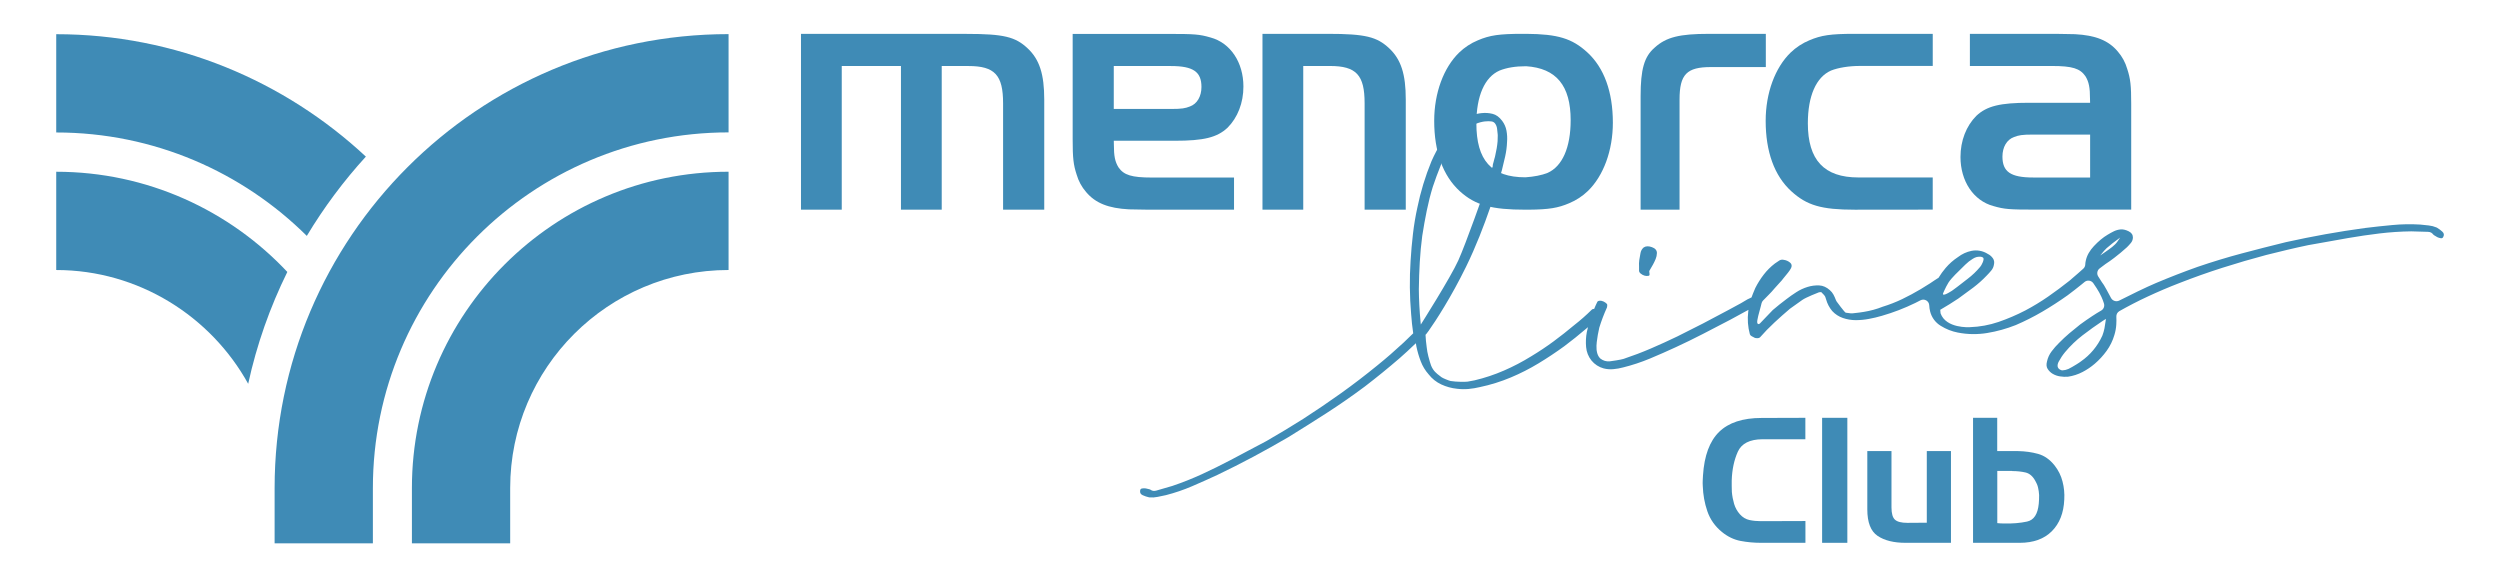
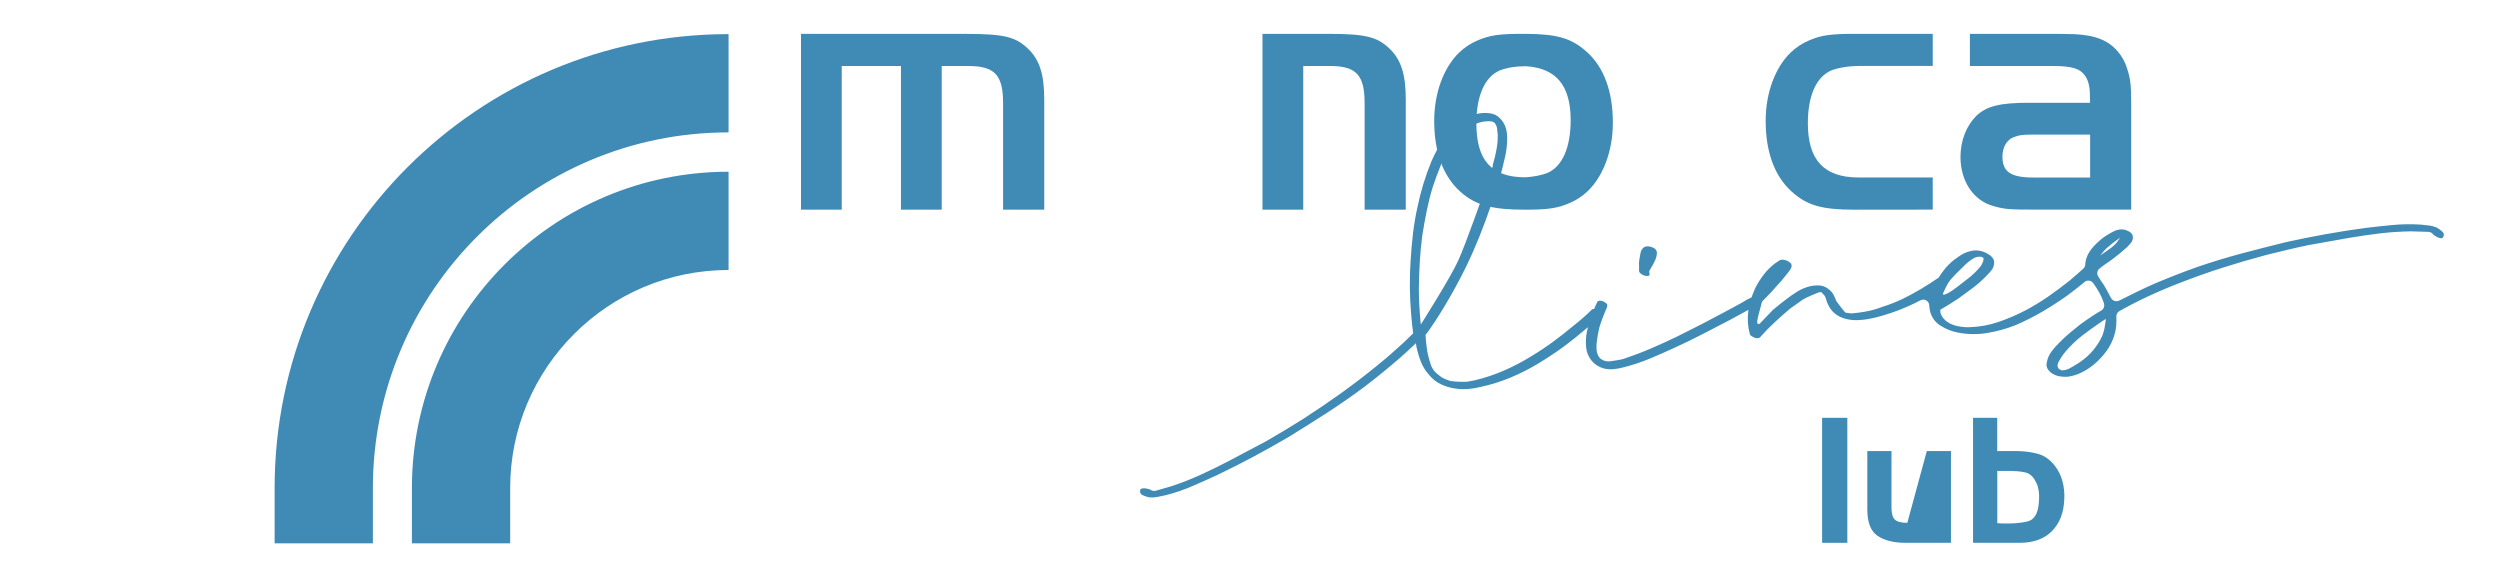
<svg xmlns="http://www.w3.org/2000/svg" width="100%" height="100%" viewBox="0 0 3839 886" version="1.1" xml:space="preserve" style="fill-rule:evenodd;clip-rule:evenodd;stroke-linejoin:round;stroke-miterlimit:2;">
  <g transform="matrix(9.527,0,0,9.527,-25510.8,-20220.3)">
    <path d="M2737.84,2210L2722,2210L2722,2201.09C2722,2160.69 2754.77,2127.92 2795.17,2127.92L2795.17,2143.76C2763.51,2143.76 2737.84,2169.44 2737.84,2201.09L2737.84,2210ZM2759.97,2201.09L2759.97,2210L2744.13,2210L2744.13,2201.09C2744.13,2172.94 2767.01,2150.1 2795.17,2150.1L2795.17,2165.94C2775.76,2165.94 2759.97,2181.68 2759.97,2201.09Z" style="fill:rgb(63,139,182);" />
  </g>
  <g transform="matrix(9.527,0,0,9.527,-25510.8,-20465.3)">
-     <path d="M2686.8,2169.49L2686.8,2153.65C2706.08,2153.65 2723.64,2161.2 2736.71,2173.38C2733.13,2177.3 2729.94,2181.58 2727.19,2186.16C2716.83,2175.88 2702.55,2169.49 2686.8,2169.49ZM2717.74,2210C2711.74,2199.14 2700.08,2191.66 2686.8,2191.66L2686.8,2175.82C2701.47,2175.82 2714.73,2182.05 2724.05,2191.97C2721.26,2197.63 2719.12,2203.66 2717.74,2210Z" style="fill:rgb(63,139,182);" />
-   </g>
+     </g>
  <g transform="matrix(0.903,0,0,0.903,484.757,-116.895)">
    <path d="M2274.21,579.27C2275.85,576.27 2277.36,573.08 2278.69,569.93C2280.03,566.702 2280.76,563.254 2280.85,559.76C2280.85,555.13 2278.07,551.84 2272.41,549.76C2266.75,547.68 2261.98,547.76 2258.26,550.31C2255.46,552.732 2253.59,556.046 2252.95,559.69C2252.13,563.84 2251.43,567.9 2250.84,571.76C2250.36,575.49 2250.24,579.257 2250.47,583.01L2250.47,590.31C2250.83,592.103 2251.86,593.691 2253.36,594.74C2255.21,596.31 2257.36,597.476 2259.69,598.16C2261.82,598.84 2264.08,598.971 2266.27,598.54C2267.9,598.23 2268.47,597.46 2268.32,595.83L2267.81,590.32L2268.06,589.91C2270.49,585.88 2272.58,582.3 2274.21,579.27Z" style="fill:rgb(63,139,182);fill-rule:nonzero;" />
  </g>
  <g transform="matrix(0.903,0,0,0.903,484.757,-116.895)">
    <path d="M825.28,187.09L825.28,486L894.61,486L894.61,241.73L995.29,241.73L995.29,486L1064.62,486L1064.62,241.73L1110.09,241.73C1154.85,241.73 1168.97,257.13 1168.97,304.99L1168.97,486L1238.97,486L1238.97,298.78C1238.97,255.85 1230.97,230.58 1210.73,211.66C1189.83,192.03 1170.2,187.09 1106.38,187.09L825.28,187.09Z" style="fill:rgb(63,139,182);fill-rule:nonzero;" />
  </g>
  <g transform="matrix(0.903,0,0,0.903,484.757,-116.895)">
-     <path d="M2466.05,187L2466.05,243.5L2372.72,243.5C2331.63,243.5 2319.34,255.78 2319.34,298.71L2319.34,486L2253.12,486L2253.12,293.2C2253.12,247.2 2259.19,225.71 2277.12,210.32C2296.75,192.52 2319.48,187.02 2369.19,187.02L2466.05,187Z" style="fill:rgb(63,139,182);fill-rule:nonzero;" />
-   </g>
+     </g>
  <g transform="matrix(0.903,0,0,0.903,484.757,-116.895)">
    <path d="M1825.55,211.59C1804.66,192 1785,187 1721.2,187L1610.08,187L1610.08,486L1679.41,486L1679.41,241.67L1724.87,241.67C1769.64,241.67 1783.76,257.06 1783.76,304.93L1783.76,486L1853.76,486L1853.76,298.72C1853.79,255.79 1845.75,230.51 1825.55,211.59Z" style="fill:rgb(63,139,182);fill-rule:nonzero;" />
  </g>
  <g transform="matrix(0.903,0,0,0.903,484.757,-116.895)">
    <path d="M2576.78,249.5C2589.06,244.56 2607.42,241.59 2625.91,241.59L2749.91,241.59L2749.91,187L2616.17,187C2576.17,187 2560.25,189.4 2540.06,198C2528.21,202.907 2517.38,209.997 2508.15,218.9C2481.74,244.6 2465.79,287.66 2465.79,334.97C2465.79,387.22 2480.47,428.31 2509.42,454.71C2535.82,478.71 2560.42,486.06 2617.42,486.06L2749.87,485.92L2749.87,431.23L2623.51,431.23C2565.2,431.23 2537.51,401.72 2537.51,339.17C2537.52,292.57 2551.64,260.66 2576.78,249.5Z" style="fill:rgb(63,139,182);" />
  </g>
  <g transform="matrix(0.903,0,0,0.903,484.757,-116.895)">
    <path d="M2162.26,218.3C2136.54,194.91 2112.46,187.36 2058.49,186.99L2052.49,186.99C2012.49,186.99 1996.57,189.4 1976.38,197.99C1964.53,202.897 1953.7,209.987 1944.47,218.89C1918.06,244.59 1902.11,287.65 1902.11,334.96C1902.11,387.2 1916.79,428.29 1945.74,454.7C1972.14,478.7 2000.25,486.04 2057.3,486.04L2062.65,486.04C2097.41,485.74 2112.71,483.14 2131.65,475.04C2143.51,470.136 2154.33,463.046 2163.57,454.14C2189.97,428.44 2205.93,385.38 2205.93,338.07C2205.9,285.8 2191.21,244.71 2162.26,218.3ZM2094.91,423.47C2085.19,427.38 2071.66,430.02 2057.28,430.97C1998.96,430.97 1973.82,401.73 1973.82,339.17C1973.82,292.58 1987.94,260.66 2013.07,249.51C2025.36,244.57 2039.99,242.08 2058.49,242.08C2109.75,245.47 2134.16,275.08 2134.16,333.81C2134.16,380.4 2120,412.32 2094.91,423.47Z" style="fill:rgb(63,139,182);" />
  </g>
  <g transform="matrix(0.903,0,0,0.903,484.757,-116.895)">
    <path d="M3017.54,358.3L3017.54,431.3L2920.54,431.3C2882.41,431.3 2868.43,421.56 2868.43,395.72C2868.43,379.72 2875.78,366.91 2888.06,362.53C2895.97,359.43 2901.62,358.3 2920.54,358.3L3017.54,358.3ZM3017.54,304.22L2913.75,304.22C2864.61,304.22 2841.88,309.72 2824.08,326.39C2806.86,343.61 2797.08,368.75 2797.08,396.39C2797.08,437.48 2819.08,470.67 2853,479.85C2872.06,485.35 2880,485.92 2926,485.92L3087.4,485.92L3087.4,306.19C3087.4,274.85 3086.13,263.27 3080.62,246.61C3077.49,235.726 3072.03,225.651 3064.62,217.09C3048.62,198.03 3026.49,189.42 2991.62,187.58C2981.88,187.58 2971.43,187.02 2959.71,187.02L2813.07,187.02L2813.07,241.66L2952.44,241.66C2987.44,241.66 3000.31,245.9 3009.44,258.89C3015.51,268.63 3017.34,278.52 3017.34,297.58L3017.49,304.22L3017.54,304.22Z" style="fill:rgb(63,139,182);" />
  </g>
  <g transform="matrix(0.903,0,0,0.903,484.757,-116.895)">
-     <path d="M1357.2,314.74L1357.2,241.74L1454.2,241.74C1492.33,241.74 1506.31,251.49 1506.31,277.33C1506.31,293.28 1498.97,306.13 1486.68,310.51C1478.77,313.62 1473.13,314.75 1454.2,314.75L1357.2,314.74ZM1357.2,368.82L1461,368.82C1510.14,368.82 1532.88,363.31 1550.67,346.65C1567.89,329.42 1577.67,304.29 1577.67,276.65C1577.67,235.56 1555.67,202.38 1521.75,193.2C1502.69,187.69 1494.75,187.13 1448.75,187.13L1287.3,187.13L1287.3,366.84C1287.3,398.19 1288.57,409.77 1294.08,426.43C1297.21,437.312 1302.67,447.383 1310.08,455.94C1326.08,475 1348.21,483.62 1383.08,485.45C1392.82,485.45 1403.27,486.02 1414.99,486.02L1561.7,486.02L1561.7,431.37L1422.29,431.37C1387.29,431.37 1374.42,427.14 1365.29,414.15C1359.21,404.4 1357.38,394.52 1357.38,375.46L1357.24,368.82L1357.2,368.82Z" style="fill:rgb(63,139,182);" />
-   </g>
+     </g>
  <g transform="matrix(0.903,0,0,0.903,484.757,-116.895)">
    <path d="M3616.41,523.32C3613.7,520.834 3610.74,518.639 3607.57,516.77C3607.22,516.568 3606.86,516.388 3606.49,516.23C3602.34,514.486 3597.96,513.354 3593.49,512.87L3578.88,511.33C3563.22,510.374 3547.5,510.635 3531.88,512.11C3516.22,513.56 3500.46,515.27 3485.03,517.17C3462.35,520.24 3439.71,523.8 3417.76,527.74C3395.81,531.68 3373.14,536.25 3350.76,541.18C3325.15,547.45 3299.76,553.94 3275.26,560.47C3250.76,567 3225.35,574.73 3200.12,583.33C3176.53,591.73 3152.72,600.98 3129.37,610.83C3112.75,617.83 3082.93,632.45 3067.07,640.57C3062.02,643.123 3055.76,641.162 3053.07,636.18C3048.07,626.72 3042.17,615.93 3040.85,614.03C3039.85,612.416 3038.75,610.86 3037.57,609.37C3036.84,608.47 3033.64,603.46 3031.11,599.25C3028.52,594.892 3029.55,589.229 3033.52,586.07C3038.35,582.24 3041.73,579.7 3043.57,578.52C3048.74,575.18 3053.84,571.52 3058.73,567.78C3062.33,565.03 3065.94,562.16 3069.46,559.22C3072.98,556.28 3076.39,553.31 3080.12,549.95C3082.5,547.623 3084.76,545.166 3086.87,542.59C3089.03,539.988 3090.24,536.729 3090.3,533.35C3090.3,528.66 3087.94,525.19 3083.13,522.79C3078.13,520.29 3073.48,519.21 3069.49,519.57C3065.51,519.917 3061.62,520.981 3058.01,522.71C3054.44,524.45 3050.77,526.48 3047.14,528.71C3039.5,533.22 3031.7,539.71 3023.94,548.01C3020.55,551.573 3017.59,555.523 3015.13,559.78C3012.73,563.955 3011.02,568.49 3010.07,573.21C3009.6,575.232 3009.34,577.296 3009.27,579.37C3009.13,582.029 3007.94,584.526 3005.96,586.31C3002.9,589.14 3000.08,591.65 2997.35,593.96C2992.21,598.287 2987.21,602.6 2982.35,606.9C2970.78,616.11 2958.58,625.17 2946.03,633.9C2933.57,642.522 2920.61,650.39 2907.21,657.46C2892.58,665.055 2877.4,671.559 2861.81,676.92C2846.08,682.284 2829.65,685.283 2813.04,685.82C2812.3,685.9 2772.45,688.34 2763.2,662.25L2762.66,656.25L2763.46,655.78C2768.58,652.86 2773.64,649.85 2778.46,646.78C2783.06,643.94 2787.96,640.78 2793.46,637.1C2802.07,630.99 2810.59,624.73 2818.77,618.53C2826.93,612.355 2834.58,605.526 2841.63,598.11C2844.28,595.46 2846.89,592.57 2849.44,589.51C2851.81,586.691 2853.36,583.277 2853.93,579.64C2854.93,575.47 2854.36,571.99 2852.34,568.89C2850.11,565.595 2847.04,562.949 2843.46,561.22C2835.22,555.978 2825.25,554.131 2815.68,556.07C2811.57,556.924 2807.57,558.239 2803.75,559.99C2799.85,561.808 2796.16,564.044 2792.75,566.66C2784.97,571.772 2777.96,577.956 2771.91,585.03C2767.47,590.21 2763.46,595.737 2759.91,601.56L2759.63,602.01L2759.14,602.18C2758.41,602.47 2753.97,605.43 2753.06,606.1C2750.65,607.91 2748.14,609.596 2745.56,611.15L2729.68,621.01C2719.18,627.3 2708.48,633.01 2697.86,638.13C2687.19,643.234 2676.16,647.542 2664.86,651.02C2654.56,655.104 2643.85,658.045 2632.91,659.79C2631.14,660.33 2619.76,661.62 2613.15,662.33C2612.37,662.425 2611.57,662.425 2610.79,662.33C2606.79,661.81 2602.48,661.25 2602.05,661.22C2600.31,661.22 2586.51,642.22 2586.38,642.02C2585.91,641.354 2585.53,640.623 2585.27,639.85C2584.1,636.633 2582.7,633.505 2581.08,630.49C2579.52,627.572 2577.43,624.976 2574.9,622.84C2569.35,617.84 2563.31,615.13 2556.9,614.84C2550.18,614.529 2543.46,615.392 2537.04,617.39C2530.31,619.46 2523.9,622.444 2517.98,626.26C2511.88,630.18 2506.33,634.08 2501.46,637.85C2493.29,643.95 2485.39,650.25 2477.95,656.62C2477.35,657.13 2471.43,663.37 2466.67,668.38C2460.53,674.85 2456.76,678.81 2456.15,679.38C2454.79,680.58 2453.6,680.87 2452.59,680.23C2450.19,678.71 2451.36,672.66 2455.88,656.38C2456.59,653.78 2457.23,651.49 2457.62,649.87C2458.06,648.03 2458.45,646.46 2458.75,645.28C2459.16,643.517 2460.04,641.897 2461.29,640.59C2464.3,637.463 2467.39,634.32 2470.56,631.16C2474.27,627.49 2477.88,623.54 2481.3,619.41C2483.93,616.25 2486.72,613.17 2489.57,610.25C2491.94,607.851 2494.12,605.28 2496.11,602.56L2503.79,593.13C2505.78,590.672 2507.54,588.034 2509.04,585.25C2510.72,581.41 2510.18,578.45 2507.28,576.04C2504.18,573.428 2500.38,571.78 2496.35,571.3C2493.75,570.658 2491,571.133 2488.77,572.61C2486.04,574.3 2483.55,575.97 2481.37,577.61C2474.27,583.037 2467.92,589.375 2462.47,596.46C2456.98,603.588 2452.18,611.223 2448.13,619.26C2445.77,624.18 2442,634.53 2441.96,634.62L2441.74,635.24L2441.13,635.49C2440.84,635.61 2439.43,636.29 2439.03,636.54C2436.14,637.738 2433.37,639.204 2430.75,640.92C2426.23,643.74 2421.57,646.38 2416.91,648.77C2412.25,651.16 2407.41,653.77 2402.52,656.58C2373.68,672.24 2344.41,687.37 2315.52,701.58C2300.72,708.74 2285.65,715.58 2270.71,722.03C2255.77,728.48 2239.97,734.46 2224.16,739.75C2220.3,741.11 2203.04,743.75 2200.6,743.93C2194.98,744.48 2189.35,742.843 2184.9,739.36C2184.52,739.059 2184.16,738.724 2183.84,738.36C2178.71,733.02 2178.24,724.09 2178.23,723.71C2177.92,719.53 2178.03,715.33 2178.54,711.17C2179.09,706.77 2179.69,702.68 2180.32,698.99C2180.95,695.3 2181.75,691.38 2182.74,687.14C2182.8,686.87 2182.88,686.56 2182.97,686.27C2186.51,674.848 2190.76,663.657 2195.69,652.76L2195.89,652.44C2196.26,651.58 2196.77,647.31 2195.89,646.37C2194.26,644.631 2192.3,643.222 2190.14,642.22C2187.98,641.134 2185.55,640.68 2183.14,640.91C2180.4,641.16 2179.6,642.43 2179.24,643.36C2177.35,647.14 2175.69,651.01 2174.45,653.98L2174.1,654.83L2173.17,654.83C2171.99,654.773 2170.84,655.242 2170.04,656.11C2160.68,665.385 2150.79,674.097 2140.4,682.2C2128.72,691.98 2116.8,701.38 2104.99,710.09C2092.99,718.91 2080.28,727.42 2067.09,735.35C2052.25,744.554 2036.75,752.662 2020.73,759.61C2004.59,766.634 1987.86,772.199 1970.73,776.24C1966.88,777.1 1962.9,777.83 1958.89,778.43C1955.38,778.97 1939.89,779.04 1929.99,777.36C1927.71,776.98 1916.48,772.53 1914.5,770.89C1913.5,770.06 1912.42,769.26 1911.31,768.43C1906.31,764.66 1900.58,760.43 1896.79,751.01C1895.51,747.83 1893.7,741.11 1892.51,736.67L1892.12,735.22C1890.81,730.195 1889.88,725.076 1889.35,719.91C1888.35,712.98 1887.68,705.91 1887.35,698.77C1887.46,698.97 1889.35,696.69 1892.5,692.26L1892.97,691.79L1892.9,691.7C1904.16,675.92 1930.78,635.14 1956.28,583.06C1989.78,514.65 2011.47,438.96 2017.22,418.85C2019.09,411.323 2020.94,403.597 2022.75,395.67C2024.6,387.455 2025.69,379.086 2026,370.67C2026.53,364.284 2026.19,357.856 2025,351.56C2023.89,345.532 2021.39,339.844 2017.7,334.95C2012.87,328.52 2007.39,324.53 2001.4,323.07C1995.38,321.579 1989.14,321.146 1982.97,321.79C1981.53,321.93 1980.09,322.11 1978.66,322.34C1962.75,324.88 1947.97,332.66 1934.66,345.51C1926.95,353.305 1920.17,361.962 1914.45,371.31C1908.05,381.753 1902.35,392.61 1897.39,403.81C1886.92,429.329 1878.88,455.78 1873.39,482.81C1870.24,497.12 1867.76,512 1865.99,527.06C1864.22,542.12 1862.85,557.74 1861.94,573.2C1859.98,603.257 1860.3,633.42 1862.88,663.43C1863.63,674.3 1864.81,685.31 1866.41,696.27C1860.97,701.71 1855.42,707.067 1849.77,712.34C1835.28,725.82 1820.27,738.85 1805.16,751.06C1785.16,767.38 1764.45,783.27 1743.46,798.26C1722.47,813.25 1700.87,827.91 1679.39,841.76C1668.65,848.427 1658.21,854.863 1648.07,861.07C1637.99,867.18 1627.36,873.45 1616.45,879.69C1606.15,885.097 1596,890.46 1586,895.78L1559.49,909.87L1555.7,911.87C1539.58,920.33 1523.23,928.39 1507.12,935.81C1490.7,943.349 1473.9,950.025 1456.78,955.81L1429.4,963.76C1425.76,964.82 1422.33,964.31 1420,962.39C1419.41,961.949 1418.72,961.645 1418,961.5C1415.31,960.79 1413.22,960.3 1411.59,960.01C1409.54,959.722 1407.47,959.752 1405.43,960.1C1403.58,960.212 1402.1,961.735 1402.04,963.59C1401.44,967.44 1402.84,969.97 1406.43,971.59C1409.78,973.123 1413.27,974.302 1416.86,975.11C1417.27,975.19 1417.65,975.25 1418.05,975.29C1422.55,975.681 1427.07,975.408 1431.49,974.48L1445.86,971.48C1461.06,967.585 1475.93,962.516 1490.35,956.32C1504.8,950.12 1519.28,943.66 1533.35,937.11C1553.99,927.22 1574.44,916.89 1594.11,906.39C1613.78,895.89 1634,884.57 1653.84,873C1676.29,859.17 1698.48,845.19 1719.77,831.46C1741.06,817.73 1762.89,802.57 1784.27,786.64C1804.13,771.4 1823.95,755.28 1843.15,738.73C1850.55,732.35 1860.94,722.68 1870.91,713.14C1871.2,715.02 1871.5,716.88 1871.85,718.73C1873.62,727.282 1876.08,735.676 1879.2,743.83C1882.27,751.975 1886.81,759.489 1892.59,766C1898.27,773.322 1905.6,779.196 1913.99,783.14C1922.51,787.118 1931.64,789.634 1940.99,790.58C1947.5,791.386 1954.08,791.497 1960.62,790.91C1967.15,790.293 1973.62,789.213 1980,787.68C1997.97,783.901 2015.53,778.416 2032.46,771.3C2048.61,764.532 2064.24,756.584 2079.23,747.52C2094.23,738.46 2109.07,728.58 2123.4,718.17C2135.82,708.86 2148.23,698.92 2160.27,688.63L2163.56,685.82L2162.63,690.04C2162.49,690.65 2162.34,691.25 2162.19,691.85C2161.99,692.64 2161.79,693.42 2161.64,694.22C2160.06,702.583 2159.66,711.125 2160.43,719.6C2161.11,727.983 2164.28,735.973 2169.55,742.53C2174.9,749.078 2182.18,753.778 2190.35,755.96C2195.76,757.339 2201.37,757.762 2206.93,757.21C2212.49,756.723 2218,755.739 2223.39,754.27C2238.89,750.421 2254.08,745.407 2268.82,739.27C2283.52,733.13 2298.23,726.67 2312.53,720.05C2328.03,712.9 2343.73,705.26 2359.17,697.3C2374.61,689.34 2390.09,681.3 2405.71,673.11C2413.84,668.56 2422.19,664.01 2430.48,659.61C2431.11,659.28 2431.72,658.94 2432.34,658.61L2436.51,656.37L2436.16,659.15C2434.53,672.119 2435.47,685.282 2438.92,697.89C2439.51,699.419 2440.69,700.651 2442.19,701.31C2444.19,702.31 2446.01,703.31 2447.54,704.09C2448.87,704.443 2450.25,704.598 2451.63,704.55C2453.18,704.649 2454.71,704.211 2455.97,703.31C2463.76,694.439 2472,685.971 2480.66,677.94C2489.24,669.94 2498.14,662.07 2507.09,654.48C2510.69,651.733 2514.24,649.203 2517.74,646.89C2521.06,644.71 2524.57,642.21 2528.17,639.46C2534.63,634.95 2555.39,626.91 2556.27,626.57L2556.65,626.48L2560.19,626.15L2560.66,626.61C2562.46,628.31 2566.66,632.48 2567.15,634.34C2567.49,635.821 2567.96,637.267 2568.57,638.66C2570.58,645.863 2574.09,652.558 2578.88,658.3C2583.86,663.731 2590.13,667.826 2597.1,670.21C2604.04,672.598 2611.33,673.838 2618.67,673.88C2626.28,673.884 2633.87,673.178 2641.35,671.77C2648.81,670.403 2656.2,668.641 2663.47,666.49C2682.96,660.876 2701.93,653.575 2720.15,644.67C2723.15,643.21 2726.07,641.67 2729,640.16C2732.1,638.515 2735.83,638.576 2738.87,640.32C2741.88,642.048 2743.8,645.212 2743.93,648.68C2744.09,652.282 2744.63,655.857 2745.52,659.35C2748.11,669.435 2754.55,678.112 2763.46,683.5C2772.37,689.104 2782.25,693.004 2792.59,695C2809.02,698.228 2825.9,698.482 2842.42,695.75C2859.08,693.016 2875.4,688.489 2891.09,682.25C2906.68,675.564 2921.85,667.906 2936.48,659.32C2950.98,650.82 2965.4,641.47 2979.35,631.55C2987.49,625.47 2995.65,619.13 3003.55,612.72C3005.05,611.51 3006.55,610.27 3008.02,609.02C3010.18,607.207 3012.99,606.372 3015.79,606.72C3018.62,607.075 3021.18,608.59 3022.85,610.9C3024.98,613.9 3026.95,616.79 3028.7,619.62C3031.77,624.348 3034.49,629.295 3036.84,634.42C3038.46,637.936 3039.84,641.558 3040.97,645.26C3041.07,645.61 3041.17,645.96 3041.25,646.32C3042.3,650.719 3040.31,655.316 3036.38,657.56C3031.13,660.56 3025.93,663.81 3020.93,667.11C3014.03,671.66 3007.19,676.42 3000.61,681.24C2994.32,686.18 2988.11,691.24 2982.21,696.24C2976.31,701.24 2970.34,706.85 2964.67,712.61C2960.09,717.068 2955.87,721.879 2952.05,727C2948.2,732.07 2945.51,737.931 2944.19,744.16C2942.85,749.32 2943.19,753.4 2945.27,756.72C2947.43,760.19 2950.4,763.086 2953.92,765.16C2957.78,767.427 2962.05,768.915 2966.48,769.54C2970.92,770.256 2975.43,770.431 2979.91,770.06C2988.55,768.807 2996.91,766.102 3004.64,762.06C3012.1,758.194 3019.08,753.476 3025.45,748C3033.01,741.525 3039.76,734.177 3045.59,726.11C3051.47,717.98 3055.92,708.906 3058.75,699.28C3060.57,693.414 3061.68,687.351 3062.05,681.22C3062.31,676.848 3062.34,672.465 3062.13,668.09C3061.89,664.198 3063.89,660.492 3067.26,658.54C3082.6,649.87 3098.66,641.54 3115.01,633.95C3132.95,625.57 3151.23,617.78 3169.36,610.8C3193.36,601.39 3217.99,592.65 3242.57,584.8C3267.15,576.95 3292.21,569.66 3316.91,563.08C3329.19,560.013 3341.1,557.097 3352.64,554.33C3364.11,551.6 3376.15,548.9 3388.45,546.33C3399.88,544.33 3411.16,542.33 3422.28,540.33L3451.83,535.06L3456.06,534.3C3474.06,531.2 3492.06,528.55 3509.65,526.44C3527.58,524.303 3545.6,523.115 3563.65,522.88L3592.15,523.71C3595.93,523.82 3599.04,525.35 3600.67,527.91C3601.09,528.499 3601.64,528.993 3602.26,529.36C3604.6,530.86 3606.44,531.96 3607.91,532.74C3609.76,533.641 3611.75,534.248 3613.79,534.54C3615.59,535.014 3617.47,534.021 3618.09,532.27C3619.89,528.78 3619.34,526 3616.41,523.32ZM3041.41,555.84C3044.04,552.78 3047.01,550.023 3050.25,547.62C3051.95,546.07 3053.72,544.62 3055.66,543.11C3057.6,541.6 3059.5,540.21 3061.77,538.54L3068.63,533.48L3063.82,540.48C3059.61,546.66 3051.49,552.28 3044.32,557.24L3034.67,563.93L3041.41,555.84ZM2767.41,628.44C2767.9,627.3 2770.77,620.56 2772.84,616.75C2774,614.61 2775.23,612.42 2776.54,610.18C2778.69,606.49 2785.17,599.37 2788.16,596.38C2793.42,591.12 2800.75,583.93 2805.28,579.49C2809.13,575.663 2813.43,572.306 2818.07,569.49C2820.14,568.148 2822.4,567.135 2824.78,566.49C2830.44,565.49 2834.03,565.92 2835.78,567.89C2838.16,570.63 2832.69,581.08 2830.47,583.36C2824.22,590.843 2817.16,597.599 2809.4,603.5L2806.34,605.85C2801.05,609.91 2798.85,611.59 2792.48,616.6L2789.14,619.09L2784.82,622.29C2783.22,623.546 2781.52,624.663 2779.73,625.63C2778.93,626.1 2778.08,626.58 2777.12,627.18C2777.06,627.18 2771.43,630.61 2768.75,630.61C2768.33,630.648 2767.91,630.506 2767.6,630.22C2767.18,629.72 2767.12,629 2767.46,628.44L2767.41,628.44ZM1876,620.8C1876.18,605.55 1876.71,590.2 1877.57,575.19C1878.43,560.18 1879.85,545.28 1881.77,530.6C1884.07,515.77 1886.68,501.23 1889.53,487.31C1892.41,473.23 1895.86,459.69 1899.77,447.05C1903.83,434.91 1908.29,422.84 1913.03,411.16C1917.46,400.028 1923.25,389.482 1930.25,379.76C1930.75,378.294 1931.59,376.966 1932.69,375.88C1933.54,375.044 1934.17,374.014 1934.53,372.88C1934.88,371.556 1935.74,370.422 1936.92,369.72C1938.1,369.018 1936.92,369.72 1936.92,369.72C1937.1,369.136 1937.51,368.652 1938.06,368.39C1938.27,367.839 1938.66,367.375 1939.17,367.07C1940.72,365.35 1942.36,363.6 1944.09,361.79C1945.82,359.98 1947.52,358.18 1949.09,356.41C1952.37,352.76 1956.16,349.598 1960.34,347.02C1962.99,344.92 1971.12,340.8 1971.46,340.63C1984.33,334.99 1994.4,335.28 1999.27,335.93C2001.69,336.135 2003.93,337.329 2005.45,339.23C2007.45,341.883 2008.69,345.033 2009.04,348.34C2010.26,358.74 2010.2,359.5 2010.17,359.95C2010.05,361.47 2010.01,362.996 2010.05,364.52C2010.05,366.52 2010.05,368.23 2009.92,369.6C2009.6,373.47 2009.08,377.6 2008.37,381.78C2007.68,385.78 2006.9,389.62 2006.06,393.17C2005.68,395.352 2005.14,397.502 2004.43,399.6C2003.77,401.53 2003.26,403.51 2002.9,405.52C2002.11,407.66 2001.65,409.91 2001.54,412.19L2001.54,413.5L2000.98,413.68C2000.96,413.85 2000.9,414.015 2000.83,414.17L2000.83,414.38L2000.64,415.12L1990,447.21C1986.39,457.05 1956.35,542.96 1943.11,572.3C1929.87,601.64 1879.33,681.36 1879.33,681.36L1878.97,677.63C1877.11,658.39 1876.12,639.28 1875.97,620.84L1876,620.8ZM3044,674.8C3043.44,679.22 3042.74,683.57 3041.93,687.8C3041.12,691.889 3039.96,695.903 3038.48,699.8C3038.35,700.15 3038.2,700.49 3038.05,700.8C3030.12,718.136 3017.69,733.033 3002.05,743.93C3000.05,745.77 2988.11,752.93 2987.11,753.41C2985.76,754.1 2984.75,754.66 2983.8,755.18C2982.85,755.7 2981.89,756.24 2980.73,756.83C2977.52,758.244 2974.08,759.077 2970.58,759.29C2969.98,759.306 2969.39,759.235 2968.81,759.08C2965.81,758.08 2963.76,756.54 2962.81,754.34C2961.19,750.68 2963.12,746.56 2963.75,745.2L2963.97,744.72C2965.6,741.72 2967.3,738.86 2969.04,736.2C2970.86,733.464 2972.82,730.826 2974.92,728.3C2983.77,717.698 2993.75,708.097 3004.69,699.67C3015.82,691.11 3027.37,682.84 3039.01,675.11L3044.37,671.77L3044,674.8Z" style="fill:rgb(63,139,182);fill-rule:nonzero;" />
  </g>
  <g transform="matrix(1.076,0,0,1.076,1.295,-175.309)">
-     <path d="M2478.9,807.6C2473.6,819.4 2470.7,833 2470.2,848.6L2470.2,856.7C2470.2,859.4 2470.3,862.2 2470.4,865C2470.9,870.8 2472,876.5 2473.6,882C2475.3,887.6 2478,892.5 2481.8,896.8C2485.8,901.3 2490.4,904 2495.6,905.1C2500.8,906.2 2506.2,906.7 2511.6,906.7L2513.8,906.7L2575.4,906.5L2575.4,937.6L2512,937.6C2501.9,937.6 2492.2,936.7 2482.8,934.9C2473.4,933.1 2464.6,928.9 2456.3,922.2C2446.4,914.1 2439.4,904.2 2435.4,892.5C2431.4,880.8 2429.3,868.9 2428.9,856.6C2428.7,854 2428.7,851.4 2428.8,848.9C2428.9,846.4 2429,843.9 2429.2,841.4C2431,813.2 2438.7,792.5 2452.2,779.3C2465.7,766.1 2485.9,759.4 2512.9,759.4L2575.3,759.2L2575.3,789.8L2514,789.8C2495.9,789.9 2484.2,795.9 2478.9,807.6Z" style="fill:rgb(63,139,182);fill-rule:nonzero;" />
-   </g>
+     </g>
  <g transform="matrix(1.076,0,0,1.076,1.295,-175.309)">
    <rect x="2599.2" y="759.2" width="36" height="178.4" style="fill:rgb(63,139,182);fill-rule:nonzero;" />
  </g>
  <g transform="matrix(1.076,0,0,1.076,1.295,-175.309)">
-     <path d="M2718.2,937.6C2701.5,937.6 2688.2,934.3 2678.4,927.7C2668.6,921.1 2663.7,908.5 2663.7,889.9L2663.7,806.7L2698.2,806.7L2698.2,887C2698.2,895.8 2699.9,901.7 2703.2,904.6C2706.5,907.6 2712.4,909.1 2720.8,909.1L2748.6,908.9L2748.6,806.7L2783.1,806.7L2783.1,937.6L2718.2,937.6Z" style="fill:rgb(63,139,182);fill-rule:nonzero;" />
+     <path d="M2718.2,937.6C2701.5,937.6 2688.2,934.3 2678.4,927.7C2668.6,921.1 2663.7,908.5 2663.7,889.9L2663.7,806.7L2698.2,806.7L2698.2,887C2698.2,895.8 2699.9,901.7 2703.2,904.6C2706.5,907.6 2712.4,909.1 2720.8,909.1L2748.6,806.7L2783.1,806.7L2783.1,937.6L2718.2,937.6Z" style="fill:rgb(63,139,182);fill-rule:nonzero;" />
  </g>
  <g transform="matrix(1.076,0,0,1.076,1.295,-175.309)">
    <path d="M2849.1,806.7L2878.9,806.7C2889,806.9 2898.5,808.2 2907.5,810.7C2916.4,813.2 2924.2,818.7 2930.9,827.1C2936.4,834.1 2940.2,841.7 2942.3,850.1C2944.5,858.5 2945.3,867 2944.8,875.8C2944,895 2938,910.1 2927,921.1C2916,932.1 2900.7,937.6 2881.2,937.6L2814.6,937.6L2814.6,759.2L2849.1,759.2L2849.1,806.7ZM2870.4,835L2849.2,835L2849.2,909.5C2850.9,909.7 2852.6,909.8 2854.3,909.9C2856,910 2857.7,910 2859.4,910C2871,910.3 2881.7,909.4 2891.6,907.3C2901.5,905.2 2907,896.6 2908.4,881.7C2908.6,879.7 2908.7,877.7 2908.8,875.6C2908.9,873.5 2908.9,871.5 2908.9,869.5C2908.7,865.9 2908.2,862.3 2907.4,858.8C2906.6,855.3 2905.2,852.1 2903.4,849.1C2899.8,842.5 2895.1,838.5 2889.4,837.2C2883.7,835.9 2877.3,835.2 2870.4,835.2L2870.4,835Z" style="fill:rgb(63,139,182);fill-rule:nonzero;" />
  </g>
</svg>